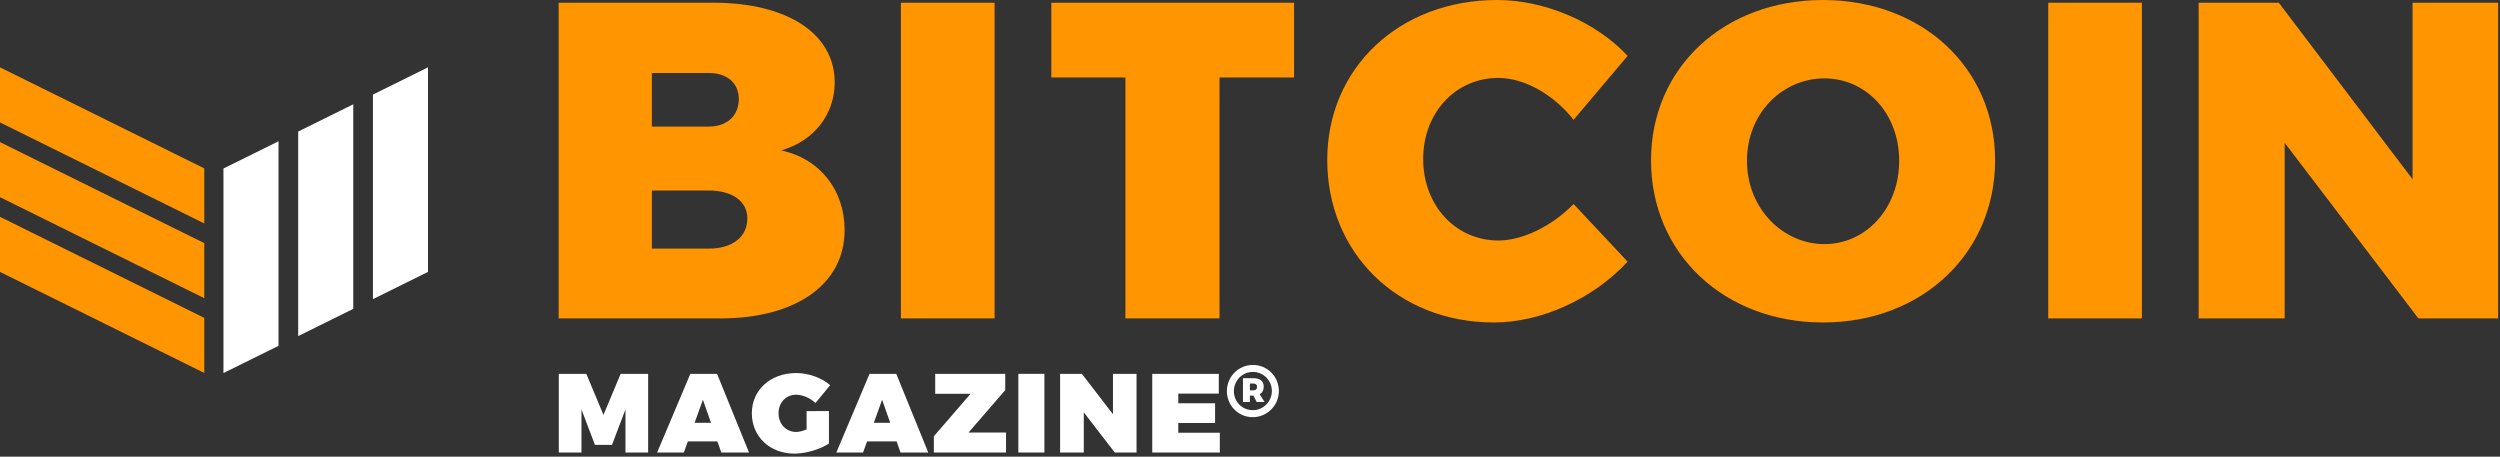
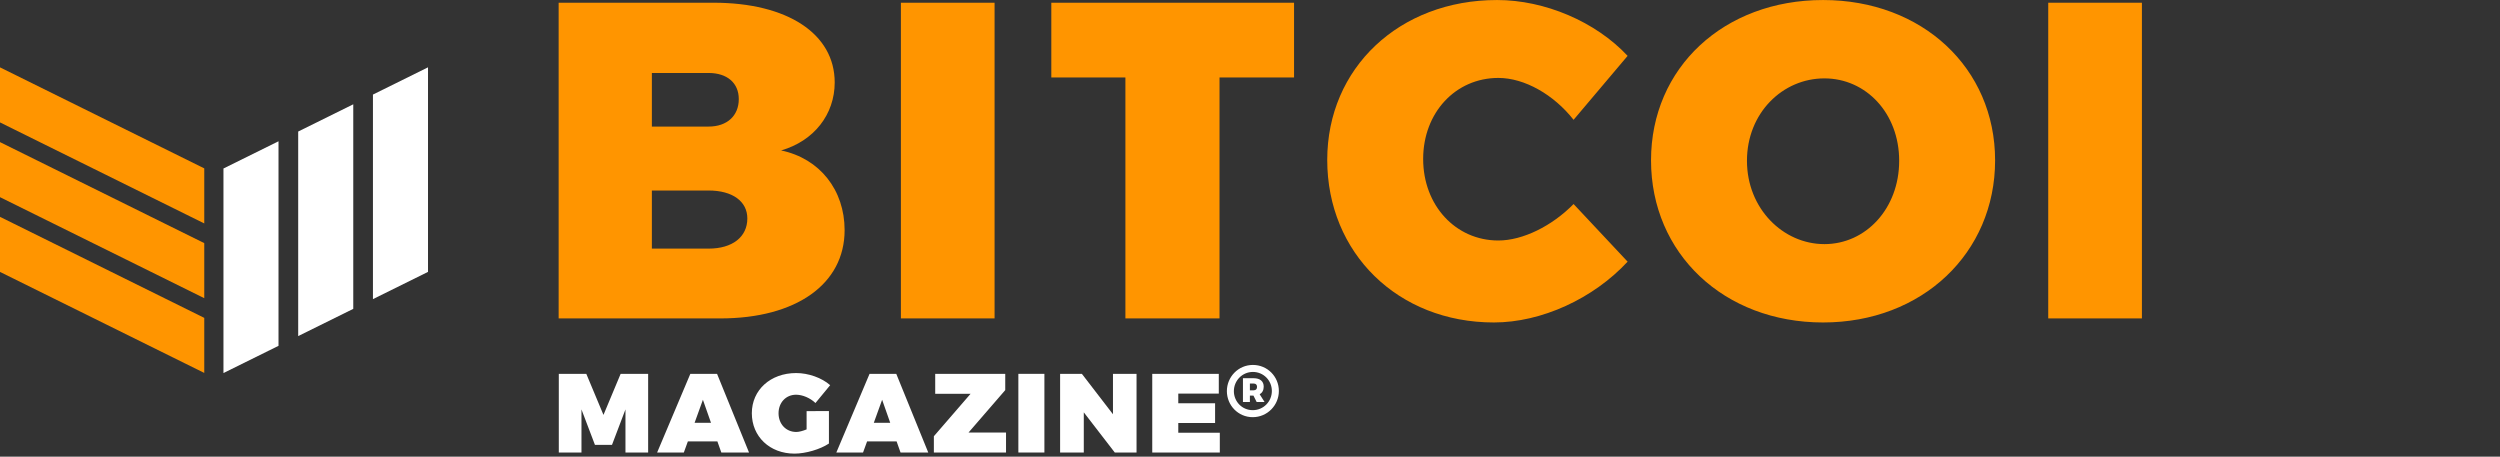
<svg xmlns="http://www.w3.org/2000/svg" clip-rule="evenodd" fill-rule="evenodd" height="20%" stroke-linejoin="round" stroke-miterlimit="2" viewBox="0 0 531 97">
  <rect x="0" y="0" width="531" height="97" fill="#333333" stroke="none" />
  <path d="M266.119 77.513c-3.117 0-5.531 2.546-5.531 5.561 0 3.016 2.394 5.532 5.49 5.532 3.117 0 5.552-2.547 5.552-5.562 0-3.036-2.414-5.531-5.511-5.531zm-.04 9.605c-2.262 0-4.004-1.823-4.004-4.044 0-2.21 1.762-4.074 4.044-4.074 2.261 0 4.024 1.823 4.024 4.044 0 2.22-1.763 4.074-4.065 4.074zm2.332-5.001c0-1.13-.774-1.783-2.13-1.783h-2.28v5.053h1.476v-1.365h.754l.682 1.365h1.681l-1.039-1.64c.55-.316.856-.866.856-1.63zm-2.934.784v-1.436h.805c.458 0 .713.255.713.713s-.255.723-.713.723z" fill="#fff" fill-rule="nonzero" />
  <path d="M59.156 73.453l-11.694 5.784V35.79l11.694-5.784v43.446zm15.877-7.852l-11.696 5.784V27.938l11.686-5.78h.01zm4.181-2.068V20.086l11.694-5.784V57.75l-11.694 5.784z" fill="#fff" />
  <g fill="#ff9500">
    <path d="M43.385 67.517V79.21L-.008 57.75V46.053l43.393 21.463zm0-15.877v11.693L-.008 41.873V30.179l43.393 21.46zm0-15.877v11.695L-.008 25.996V14.302z" />
    <path d="M118.656.578v67.054h34.339c16.07 0 26.401-7.27 26.401-18.75 0-8.512-5.261-15.207-13.487-16.93 6.982-2.008 11.382-7.652 11.382-14.442 0-10.332-10.043-16.932-25.73-16.932h-32.905zm19.8 14.923h12.053c3.921 0 6.409 2.104 6.409 5.548 0 3.538-2.488 5.834-6.409 5.834h-12.052V15.5zm0 24.964h12.053c5.068 0 8.226 2.296 8.226 5.932 0 3.921-3.158 6.409-8.226 6.409h-12.052v-12.34z" fill-rule="nonzero" />
    <path d="M191.352.579h19.896V67.63h-19.896z" />
    <path d="M274.856 16.458V.578H223.3v15.88h15.735v51.174h19.991V16.458zM317.965.004c-20.756 0-36.061 14.445-36.061 33.957 0 19.8 15.018 34.531 35.393 34.531 10.138 0 21.138-5.07 28.409-12.914l-11.479-12.242c-4.591 4.686-10.808 7.747-15.973 7.747-9.088 0-15.975-7.46-15.975-17.313 0-9.852 6.887-17.217 15.975-17.217 5.546 0 11.765 3.54 15.973 8.896l11.479-13.583c-6.793-7.27-17.6-11.862-27.74-11.862zm69.254 0c-21.044 0-36.54 14.348-36.54 34.053 0 19.8 15.496 34.435 36.54 34.435 21.043 0 36.54-14.731 36.54-34.435 0-19.608-15.497-34.053-36.54-34.053zm.286 16.644c8.801 0 15.879 7.365 15.879 17.505 0 10.138-7.078 17.696-15.879 17.696-8.8 0-16.451-7.558-16.451-17.696 0-10.14 7.555-17.505 16.451-17.505z" fill-rule="nonzero" />
    <path d="M435.046.579h19.896V67.63h-19.896z" />
-     <path d="M530.603 67.632V.578H512.43v37.496L484.02.578h-17.027v67.054h18.27V30.327l28.408 37.305z" fill-rule="nonzero" />
  </g>
  <path d="M137.665 96.112V79.403h-5.84l-3.647 8.725-3.647-8.725h-5.84v16.71h4.815v-9.154l2.861 7.533h3.622l2.862-7.533v9.153zm14.706-2.36l.836 2.36h5.886l-6.792-16.709h-5.673l-7.055 16.71h5.673l.857-2.36h6.268zm-1.357-3.956h-3.48l1.764-4.886zm20.308-2.478v3.885c-.81.334-1.621.547-2.193.547-2.17 0-3.766-1.667-3.766-3.98 0-2.265 1.573-3.932 3.719-3.932 1.382 0 3.003.69 4.122 1.764l3.124-3.79c-1.788-1.575-4.625-2.575-7.223-2.575-5.46 0-9.415 3.6-9.415 8.533 0 4.959 3.814 8.58 9.057 8.58 2.385 0 5.46-.905 7.319-2.144v-6.888zm19.117 6.435l.833 2.36h5.889l-6.794-16.71h-5.673l-7.056 16.71h5.673l.86-2.36zm-1.36-3.957h-3.48l1.765-4.886 1.716 4.886zm24.434-6.936v-3.457h-14.875v4.244h7.509l-7.794 9.01v3.455h15.326V91.87h-7.962z" fill="#fff" fill-rule="nonzero" />
  <path d="M216.301 79.404h5.53v16.71h-5.53z" fill="#fff" />
  <path d="M241.401 96.112V79.403h-5.006v8.582l-6.604-8.582h-4.624v16.71h5.03V87.58l6.58 8.532zM258.872 83.6v-4.196h-14.134v16.71h14.35v-4.195h-8.82v-2.074h7.817V85.65h-7.818V83.6z" fill="#fff" fill-rule="nonzero" />
</svg>